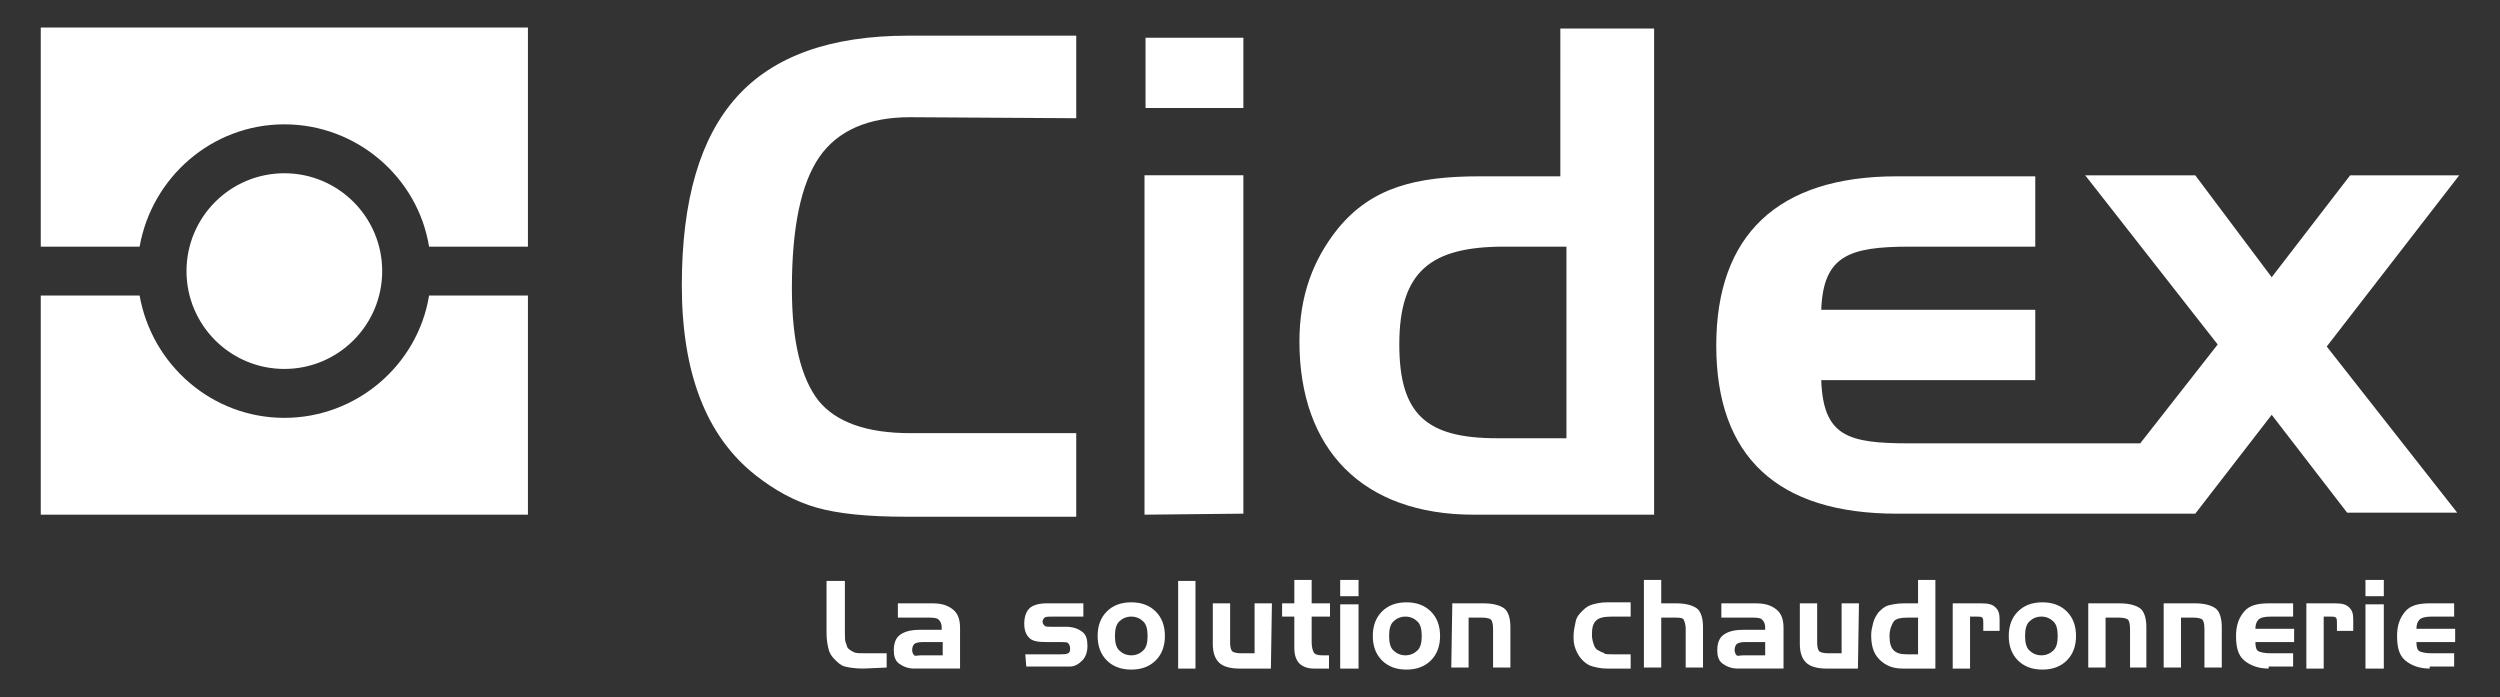
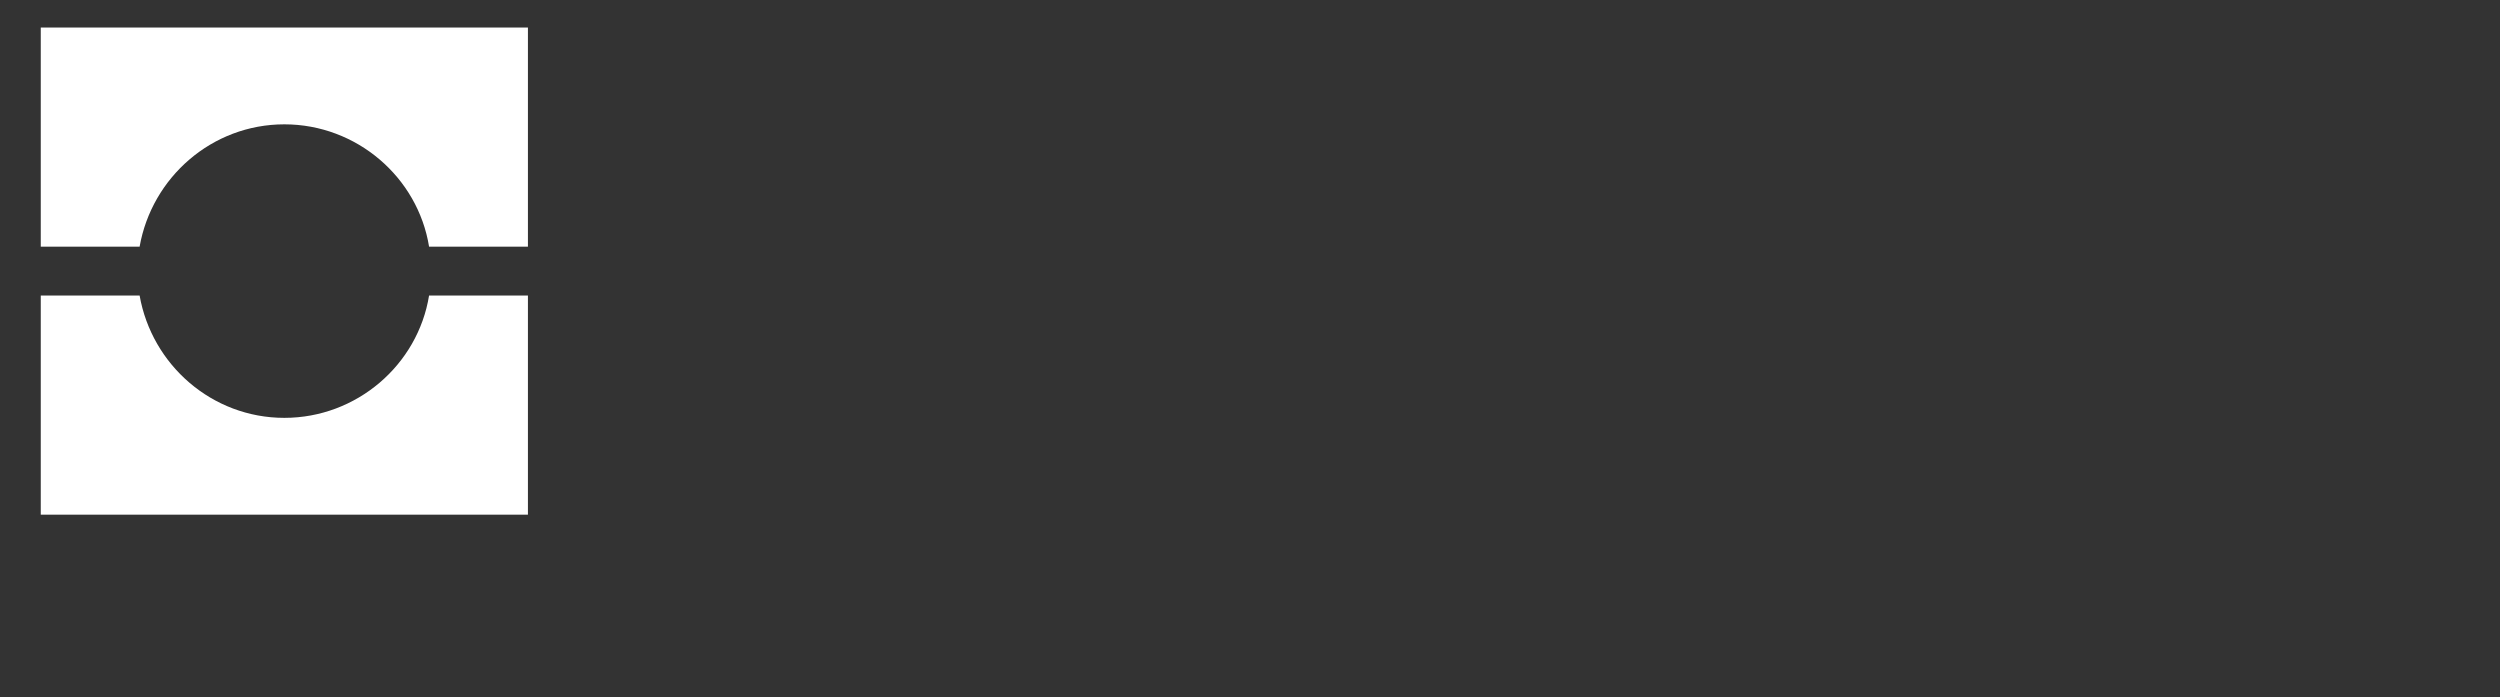
<svg xmlns="http://www.w3.org/2000/svg" version="1.1" id="Calque_1" x="0" y="0" viewBox="0 0 245.3 68.4" xml:space="preserve">
  <rect x="0" y="0" width="245.3" height="68.4" fill="#333333" stroke="none" />
  <style type="text/css">.st0{fill:#fff}</style>
  <g id="Calque_1_00000114054879911957077390000014529791243093113260_">
    <path class="st0" d="M4 24.2V2.7h47.8v21.5h-9.7c-1.1-6.8-7.1-12-14.2-12s-13 5.2-14.2 12H4zM4 29v21.5h47.8V29h-9.7C41 35.8 35 41 27.9 41s-13-5.2-14.2-12H4z" />
-     <path class="st0" d="M37.5 26.6c0-5.3-4.3-9.6-9.6-9.6s-9.6 4.3-9.6 9.6 4.3 9.6 9.6 9.6 9.6-4.3 9.6-9.6zm74.9-22.9h9.6v6.9h-9.6zm-.1 46.8V17.2h9.7v33.2l-9.7.1zm129-33.3h-10.7l-7.7 10-7.5-10h-10.8l13 16.6-7.6 9.7h-22.7c-6 0-8.4-.7-8.6-6.2h21v-6.9h-21c.2-5.3 2.7-6.2 8.7-6.2h12.3v-6.9h-13.6c-11.7 0-17.7 5.8-17.7 16.6 0 10.9 6 16.5 17.7 16.5h29.3l7.5-9.7 7.4 9.6h10.8L228.3 34l13-16.8zm-96.7 33.3c-10.9 0-17.1-6.4-17.1-17 0-4.4 1.3-8 3.8-11.1 3.3-4 7.6-5.1 13.9-5.1h7.9V2.8h9.2v47.7h-17.7zm9-26.3h-6c-7.2 0-10.3 2.4-10.3 9.6 0 6.9 2.7 9.2 9.6 9.2h6.8V24.2h-.1zM89.3 11.5c-4.1 0-7.1 1.3-8.9 3.9s-2.7 6.9-2.7 12.9c0 5.2.9 8.8 2.6 11 1.7 2.1 4.7 3.2 9 3.2h16.3v8.2H88.8c-3.7 0-6.6-.3-8.7-.9-2.1-.6-4.1-1.7-6-3.2-2.4-1.9-4.2-4.4-5.4-7.5-1.2-3.1-1.8-6.8-1.8-11.1 0-8.4 1.8-14.5 5.4-18.5s9.2-6 16.8-6h16.5v8.1l-16.3-.1zm-4.6 54.1c-.8 0-1.4-.1-1.8-.2s-.7-.4-1-.7c-.3-.3-.5-.6-.6-1s-.2-.9-.2-1.6V57h1.8v5c0 .5 0 .9.1 1.1s.1.4.2.5c.2.2.4.3.6.4.2.1.6.1 1 .1H87v1.4l-2.3.1zm3.4-6.4h3.4c.9 0 1.5.2 2 .6s.7 1 .7 1.8v4h-4.5c-.6 0-1.1-.2-1.5-.5s-.5-.8-.5-1.3c0-.7.2-1.2.6-1.5s1-.5 1.9-.5h2.2v-.2c0-.4-.1-.6-.3-.8s-.6-.2-1.2-.2h-2.8v-1.4zm2.3 5.1h2.1V63h-2c-.4 0-.7.1-.8.2s-.2.3-.2.6c0 .2.1.4.2.5s.3 0 .7 0zm10.2-.1h3.5c.3 0 .5 0 .7-.1s.2-.3.2-.5-.1-.4-.2-.5-.4-.1-.7-.1h-1.4c-.9 0-1.4-.1-1.7-.4s-.5-.7-.5-1.4.2-1.2.5-1.5.9-.5 1.7-.5h3.6v1.3h-2.9c-.5 0-.8 0-.9.1s-.2.2-.2.4.1.3.2.4.3.1.6.1h1.5c.7 0 1.2.2 1.6.5s.5.8.5 1.4c0 .6-.2 1.1-.5 1.4s-.7.6-1.2.6h-4.3l-.1-1.2zm13.7-1.8c0 1-.3 1.8-.9 2.4s-1.4.9-2.4.9-1.8-.3-2.4-.9-.9-1.4-.9-2.4.3-1.8.9-2.4 1.4-.9 2.4-.9 1.8.3 2.4.9.9 1.4.9 2.4zm-4.9 0c0 .6.1 1.1.4 1.4s.7.5 1.2.5.9-.2 1.2-.5.4-.8.4-1.4-.1-1.1-.4-1.4-.7-.5-1.2-.5-.9.2-1.2.5-.4.8-.4 1.4zm7.9 3.2h-1.7V57h1.7v8.6zm7.4 0h-3.1c-.9 0-1.6-.2-2-.6s-.6-1-.6-1.8v-4h1.7v3.9c0 .4.1.7.2.8s.4.2.9.2h1.3v-4.9h1.7l-.1 6.4zm1.1-6.4h1.2v-2.3h1.7v2.3h1.8v1.3h-1.8V63c0 .5.1.8.2 1 .1.2.4.3.8.3h.7v1.3h-1.5c-.6 0-1.1-.2-1.4-.5s-.5-.8-.5-1.5v-3.1h-1.2v-1.3zm7.5-.7h-1.8v-1.6h1.8v1.6zm0 7.1h-1.8v-6.3h1.8v6.3zm8-3.2c0 1-.3 1.8-.9 2.4s-1.4.9-2.4.9-1.8-.3-2.4-.9-.9-1.4-.9-2.4.3-1.8.9-2.4 1.4-.9 2.4-.9 1.8.3 2.4.9.9 1.4.9 2.4zm-5 0c0 .6.1 1.1.4 1.4s.7.5 1.2.5.9-.2 1.2-.5.4-.8.4-1.4-.1-1.1-.4-1.4-.7-.5-1.2-.5-.9.2-1.2.5-.4.8-.4 1.4zm6.2-3.2h3.1c.9 0 1.6.2 2 .5s.6 1 .6 1.8v4h-1.7v-3.8c0-.5-.1-.8-.2-.9s-.4-.2-.9-.2h-1.3v4.9h-1.7l.1-6.3zm15.7 5h1.8v1.4h-2.3c-.6 0-1-.1-1.4-.2s-.7-.3-1-.6c-.3-.3-.5-.6-.7-1.1s-.2-.9-.2-1.3c0-.5.1-.9.2-1.4s.4-.8.7-1.1.6-.5 1-.6.8-.2 1.4-.2h2.3v1.4h-1.8c-.8 0-1.3.1-1.6.4s-.4.7-.4 1.4c0 .4.1.7.2 1s.3.5.6.6c.1.1.3.1.4.2s.4.1.8.1zm3.1-7.3h1.7v2.3h1.5c.9 0 1.6.2 2 .5s.6 1 .6 1.8v4h-1.7v-3.8c0-.4-.1-.7-.2-.9s-.5-.2-.9-.2H163v4.9h-1.7v-8.6zm7.6 2.3h3.4c.9 0 1.5.2 2 .6s.7 1 .7 1.8v4h-4.5c-.6 0-1.1-.2-1.5-.5s-.5-.8-.5-1.3c0-.7.2-1.2.6-1.5s1-.5 1.9-.5h2.2v-.2c0-.4-.1-.6-.3-.8s-.6-.2-1.2-.2h-2.8v-1.4zm2.2 5.1h2.1V63h-2c-.4 0-.7.1-.8.2s-.2.3-.2.6c0 .2.1.4.2.5s.3 0 .7 0zm11.2 1.3h-3.1c-.9 0-1.6-.2-2-.6s-.6-1-.6-1.8v-4h1.7v3.9c0 .4.1.7.2.8s.4.2.9.2h1.3v-4.9h1.7l-.1 6.4zm7.6 0h-3.2c-1 0-1.7-.3-2.3-.9s-.8-1.4-.8-2.4c0-.4.1-.8.2-1.2s.3-.7.5-1c.3-.3.6-.6 1-.7s.9-.2 1.5-.2h1.4v-2.3h1.7v8.7zm-1.7-1.4v-3.6h-1c-.7 0-1.2.1-1.4.4s-.4.8-.4 1.4c0 .6.1 1.1.4 1.4s.7.4 1.3.4h1.1zm3.4-5h2.8c.7 0 1.1.1 1.4.4s.4.6.4 1.2v1.1h-1.6v-.8c0-.2 0-.4-.1-.5s-.3-.1-.6-.1h-.6v5.1h-1.7v-6.4zm12.1 3.2c0 1-.3 1.8-.9 2.4s-1.4.9-2.4.9-1.8-.3-2.4-.9-.9-1.4-.9-2.4.3-1.8.9-2.4 1.4-.9 2.4-.9 1.8.3 2.4.9.9 1.4.9 2.4zm-5 0c0 .6.1 1.1.4 1.4s.7.5 1.2.5.9-.2 1.2-.5.4-.8.4-1.4-.1-1.1-.4-1.4-.7-.5-1.2-.5-.9.2-1.2.5-.4.8-.4 1.4zm6.2-3.2h3.1c.9 0 1.6.2 2 .5s.6 1 .6 1.8v4H209v-3.8c0-.5-.1-.8-.2-.9s-.4-.2-.9-.2h-1.3v4.9h-1.7v-6.3zm7.4 0h3.1c.9 0 1.6.2 2 .5s.6 1 .6 1.8v4h-1.7v-3.8c0-.5-.1-.8-.2-.9s-.4-.2-.9-.2H214v4.9h-1.7v-6.3zm10.3 6.4c-1 0-1.8-.3-2.4-.8s-.8-1.3-.8-2.4.3-1.8.8-2.4 1.3-.8 2.4-.8h2.4v1.3h-2.2c-.6 0-1 .1-1.2.3s-.3.5-.3.9h3.8V63h-3.8c0 .5.1.8.3.9s.6.2 1.2.2h2.2v1.3h-2.4v.2zm3.7-6.4h2.8c.7 0 1.1.1 1.4.4s.4.6.4 1.2v1.1h-1.6v-.8c0-.2 0-.4-.1-.5s-.3-.1-.6-.1h-.6v5.1h-1.7v-6.4zm7.6-.7h-1.8v-1.6h1.8v1.6zm0 7.1h-1.8v-6.3h1.8v6.3zm4.5 0c-1 0-1.8-.3-2.4-.8s-.8-1.3-.8-2.4.3-1.8.8-2.4 1.3-.8 2.4-.8h2.4v1.3h-2.2c-.6 0-1 .1-1.2.3s-.3.5-.3.9h3.8V63h-3.8c0 .5.1.8.3.9s.6.2 1.2.2h2.2v1.3h-2.4v.2z" />
  </g>
</svg>